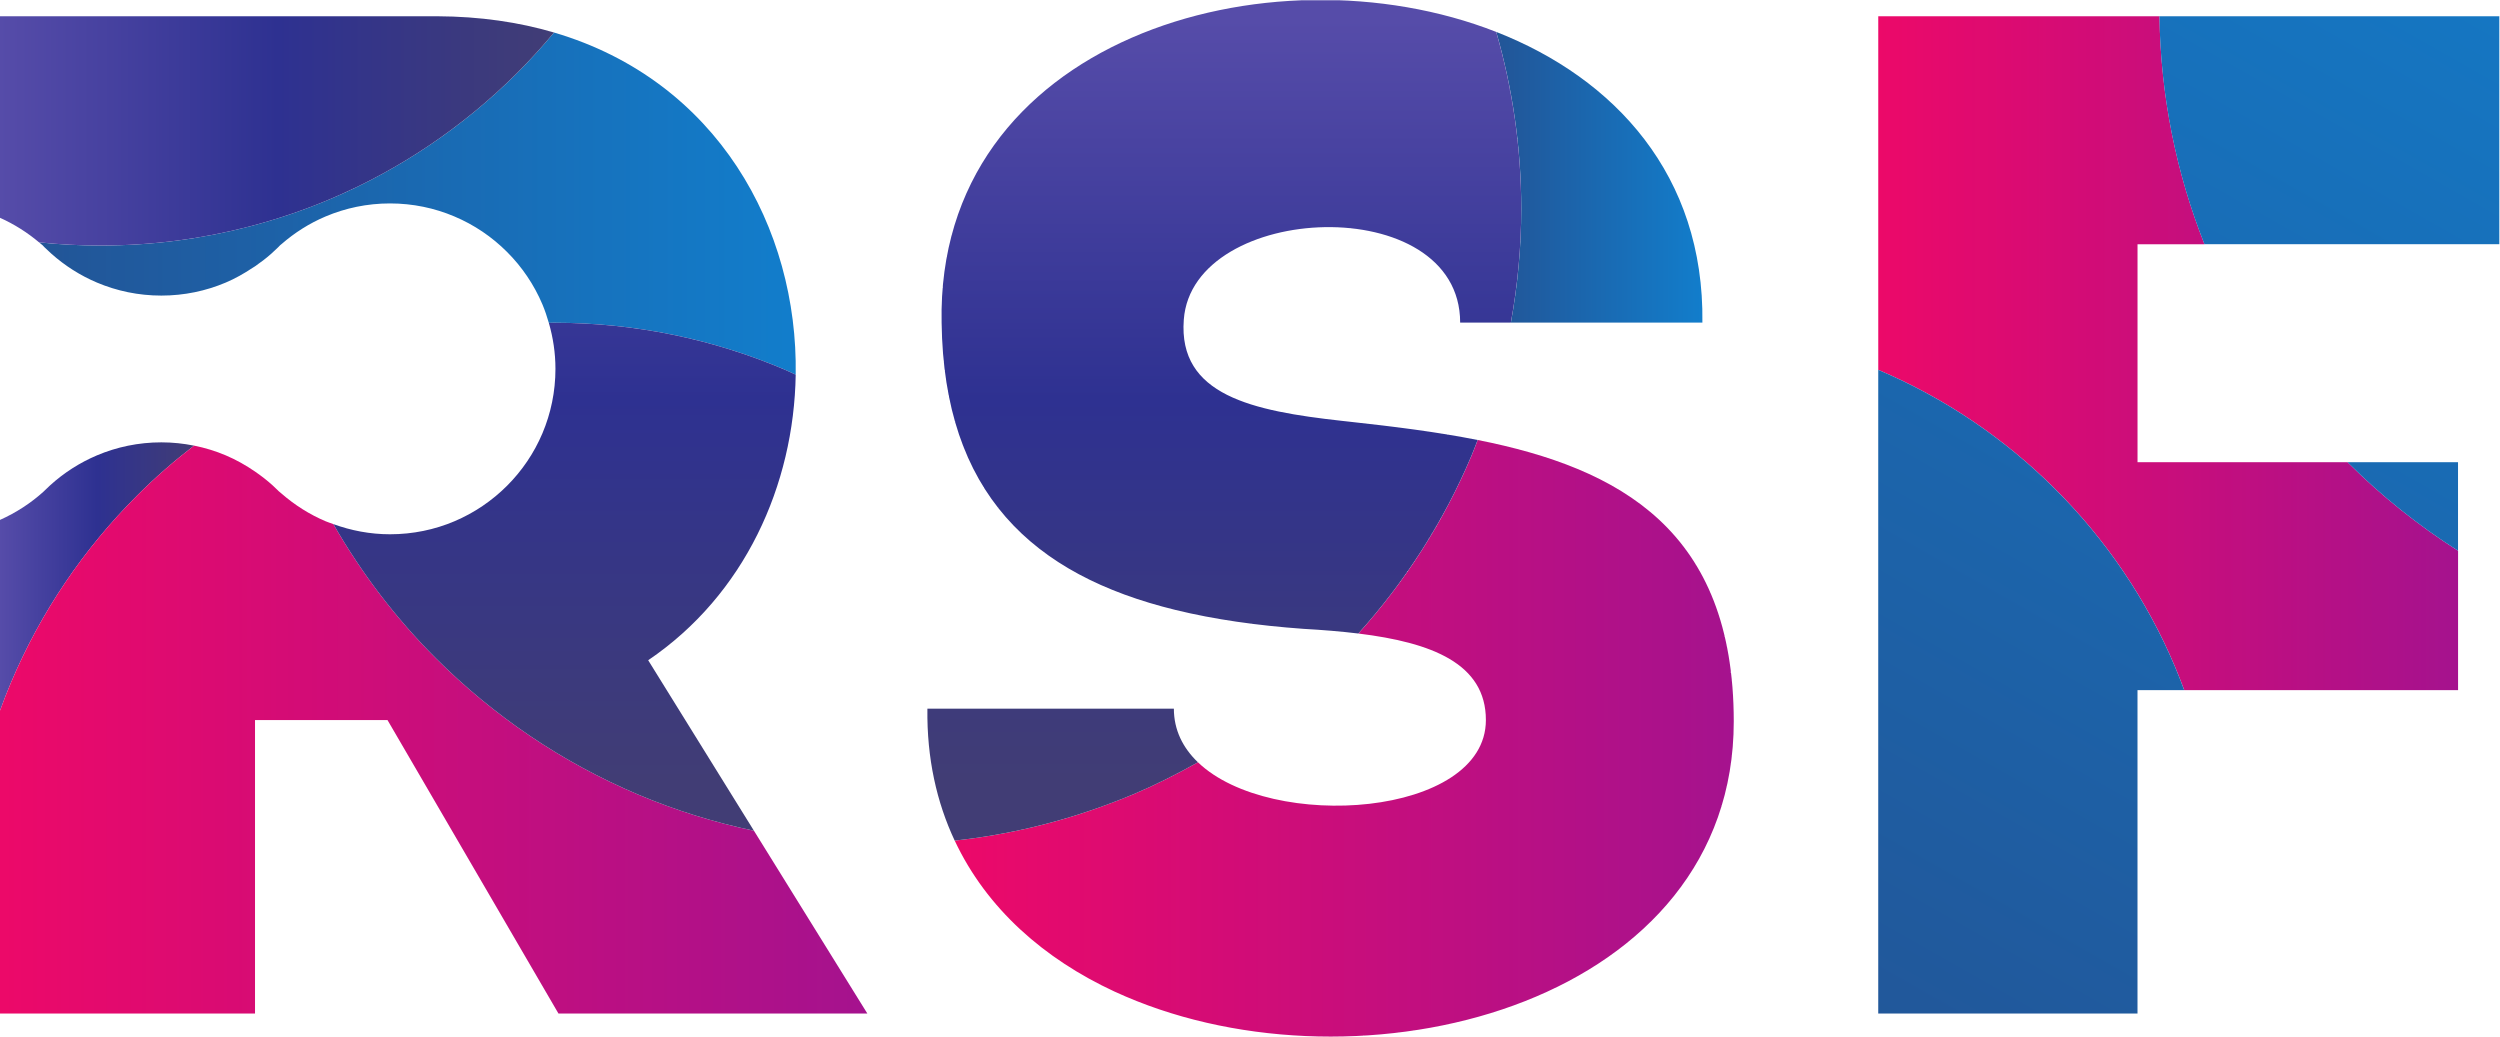
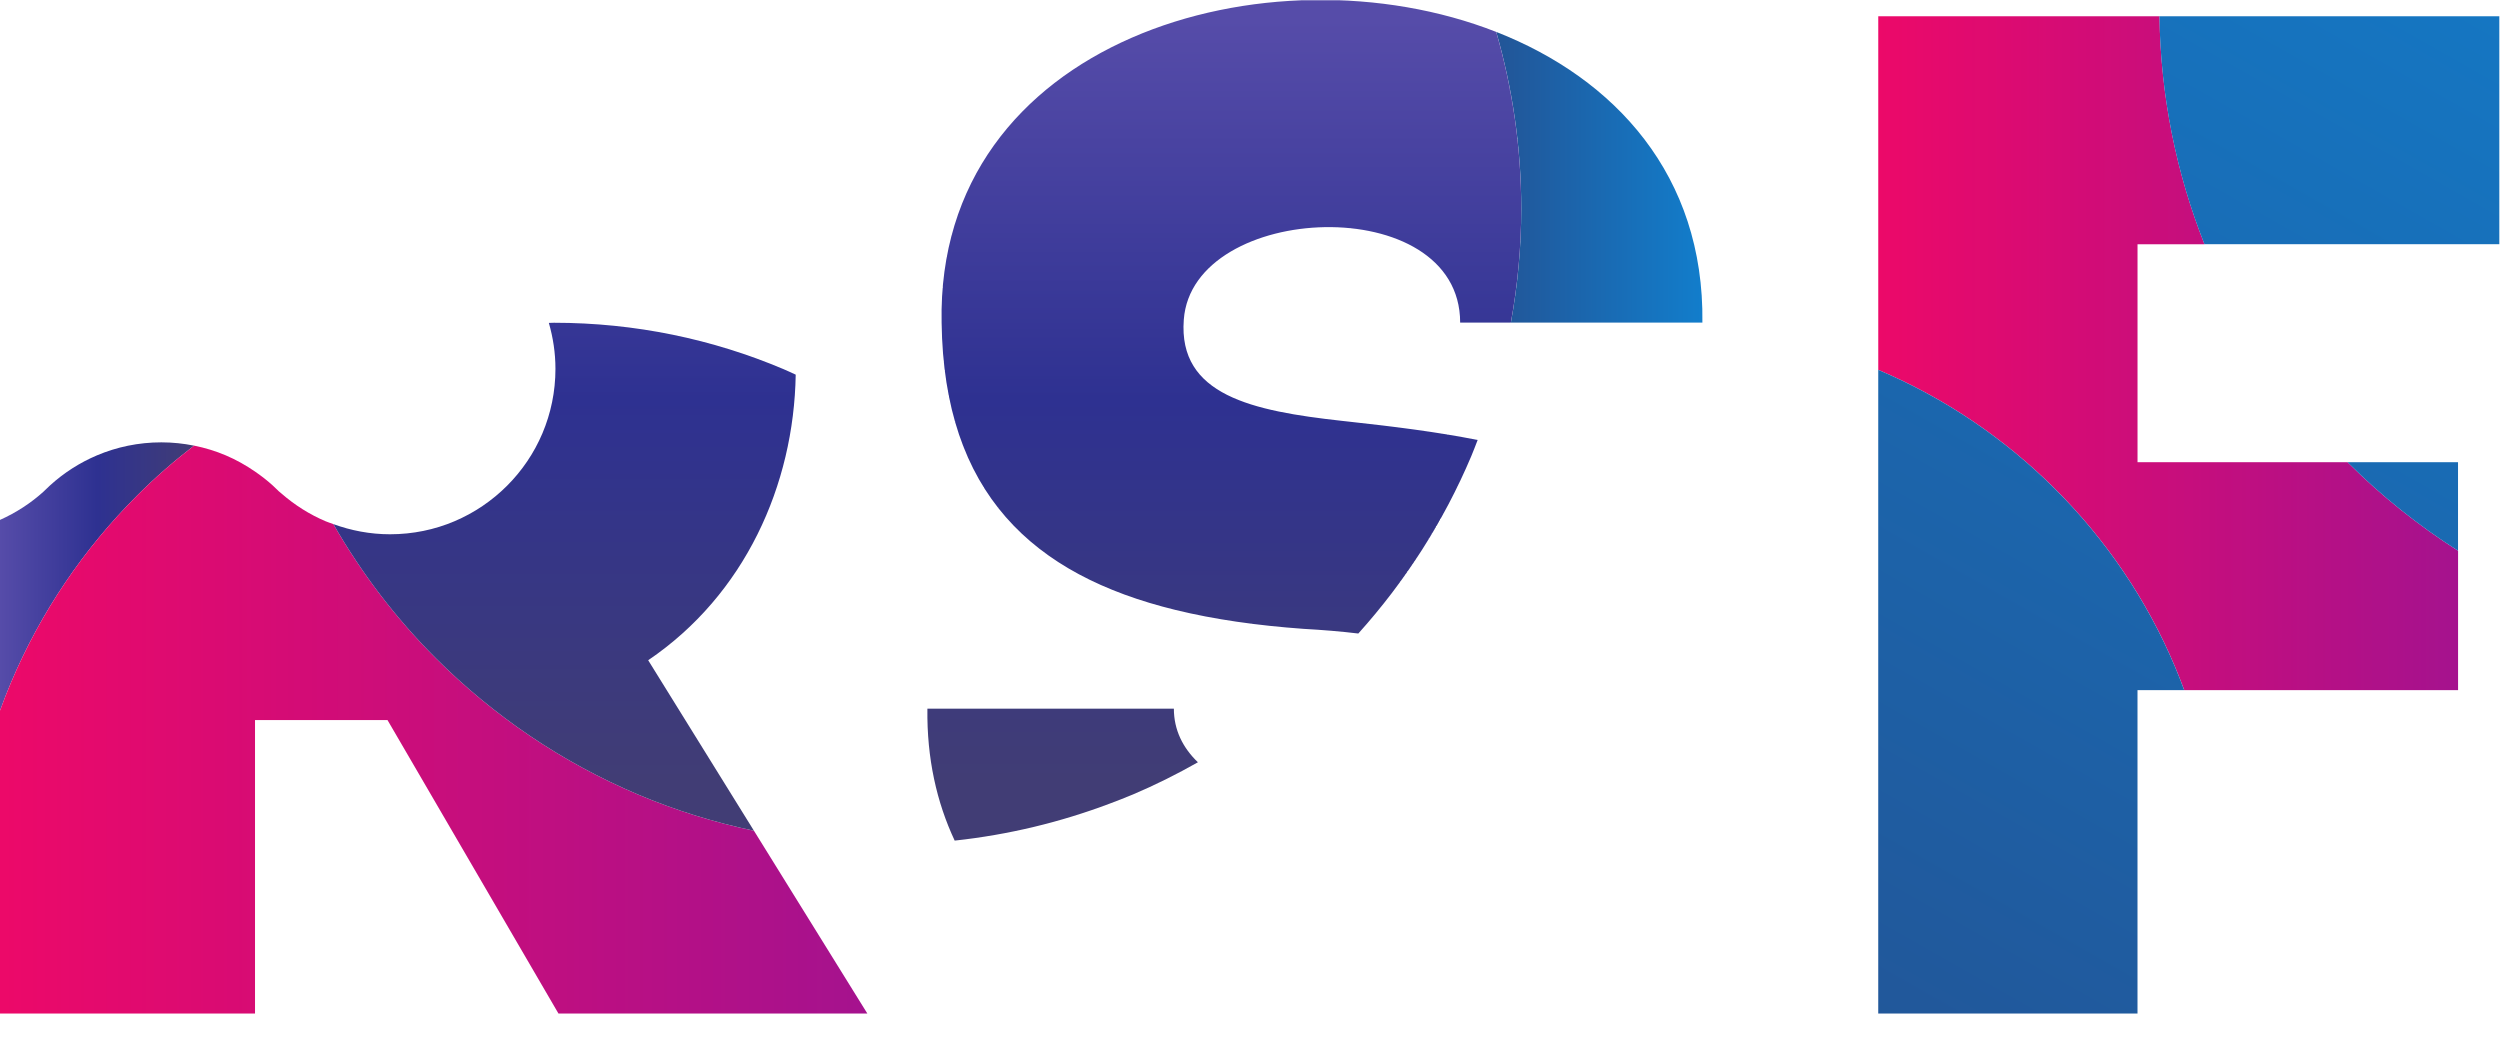
<svg xmlns="http://www.w3.org/2000/svg" version="1.1" viewBox="0 0 324.45 134.53">
  <defs>
    <clipPath id="clipPath68">
      <path d="m1471 695.15h186.44c1.9 143.52-85.43 237.87-200.71 283.01 15.78-54.66 24.37-112.3 24.37-172 0-37.922-3.57-74.976-10.1-111.02z" />
    </clipPath>
    <linearGradient id="linearGradient76" x2="1" gradientTransform="matrix(200.75 0 0 -200.75 1456.7 836.65)" gradientUnits="userSpaceOnUse">
      <stop stop-color="#225597" offset="0" />
      <stop stop-color="#127dcb" offset=".994" />
      <stop stop-color="#127dcb" offset="1" />
    </linearGradient>
    <clipPath id="clipPath86">
-       <path d="m0 0h4819v1009h-4819z" />
+       <path d="m0 0h4819v1009h-4819" />
    </clipPath>
    <clipPath id="clipPath92">
      <path d="m1438.7 580.86c-2.05-5.265-4.01-10.57-6.21-15.761-26.94-63.766-64.37-122-109.98-172.67 71.49-8.766 124.14-29.27 124.14-84.231 0-94.425-209.29-109.39-280.35-41.117-20.43-11.551-41.48-22.121-63.26-31.34-0.4-0.183-0.83-0.297-1.22-0.488-7.06-2.973-14.23-5.715-21.43-8.426-47.76-18.019-98.337-30.32-150.89-36 31.148-66.398 87.311-115.3 155.58-146.98 7.07-3.273 14.29-6.32 21.61-9.254 232.62-92.539 581.29 1.391 581.29 272.22 0 185.99-110.79 246.52-249.28 274.05z" />
    </clipPath>
    <linearGradient id="linearGradient98" x2="1" gradientTransform="matrix(758.48 0 0 -758.48 929.47 290.43)" gradientUnits="userSpaceOnUse">
      <stop stop-color="#ec0969" offset="0" />
      <stop stop-color="#a5128e" offset="1" />
    </linearGradient>
    <clipPath id="clipPath108">
      <path d="m2285.6 559.23h-204.52v212.21h65.22c-27.28 68.918-42.72 143.67-43.83 221.95h-273.81v-344.25c64.91-27.465 123.37-67.192 172.46-116.28 49.12-49.019 88.9-107.48 116.3-172.41 3.22-7.597 6.25-15.347 9.13-23.136h266.61v135.7c-38.77 24.715-74.75 53.418-107.11 85.769-0.15 0.153-0.3 0.301-0.45 0.453z" />
    </clipPath>
    <linearGradient id="linearGradient114" x2="1" gradientTransform="matrix(564.5 0 0 -564.5 1828.6 665.35)" gradientUnits="userSpaceOnUse">
      <stop stop-color="#ec0969" offset="0" />
      <stop stop-color="#a5128e" offset="1" />
    </linearGradient>
    <clipPath id="clipPath124">
      <path d="m2102.4 993.4c1.11-78.286 16.55-153.04 43.83-221.95h287.09v221.95h-330.92z" />
    </clipPath>
    <linearGradient id="linearGradient132" x2="1" gradientTransform="matrix(754.87 1296.4 1296.4 -754.87 1737.5 -28.51)" gradientUnits="userSpaceOnUse">
      <stop stop-color="#225597" offset="0" />
      <stop stop-color="#127dcb" offset=".994" />
      <stop stop-color="#127dcb" offset="1" />
    </linearGradient>
    <clipPath id="clipPath142">
      <path d="m2286 558.78c32.36-32.351 68.34-61.054 107.11-85.769v86.222h-107.56c0.15-0.152 0.3-0.3 0.45-0.453z" />
    </clipPath>
    <linearGradient id="linearGradient150" x2="1" gradientTransform="matrix(754.76 1296.2 1296.2 -754.76 1950.2 -152.23)" gradientUnits="userSpaceOnUse">
      <stop stop-color="#225597" offset="0" />
      <stop stop-color="#127dcb" offset=".994" />
      <stop stop-color="#127dcb" offset="1" />
    </linearGradient>
    <clipPath id="clipPath160">
      <path d="m2001.1 532.86c-49.09 49.09-107.55 88.817-172.46 116.28v-626.66h252.42v314.84h45.47c-2.88 7.789-5.91 15.539-9.13 23.136-27.4 64.93-67.18 123.39-116.3 172.41z" />
    </clipPath>
    <linearGradient id="linearGradient168" x2="1" gradientTransform="matrix(754.81 1296.3 1296.3 -754.81 1741.4 -30.72)" gradientUnits="userSpaceOnUse">
      <stop stop-color="#225597" offset="0" />
      <stop stop-color="#127dcb" offset=".994" />
      <stop stop-color="#127dcb" offset="1" />
    </linearGradient>
    <clipPath id="clipPath178">
      <path d="m133.64 526.91c17.332 17.344 35.839 33.481 55.269 48.453-10.289 2.071-20.934 3.199-31.824 3.199-22.235 0-43.426-4.515-62.703-12.675-16.883-7.149-32.289-17.082-45.652-29.235-1.891-1.73-3.734-3.496-5.539-5.265-0.133-0.153-0.254-0.301-0.387-0.414-12.602-11.473-27.055-20.879-42.809-27.914v-185.69c3.336 9.18 6.883 18.281 10.676 27.238 28.984 68.692 71.043 130.5 122.97 182.3z" />
    </clipPath>
    <linearGradient id="linearGradient186" x2="1" gradientTransform="matrix(188.92 0 0 -188.92 0 447.97)" gradientUnits="userSpaceOnUse">
      <stop stop-color="#564ca9" offset="0" />
      <stop stop-color="#2e3191" offset=".5" />
      <stop stop-color="#413d75" offset="1" />
    </linearGradient>
    <clipPath id="clipPath196">
      <path d="m539.41 977.56c-11.359-13.657-23.324-26.786-35.871-39.352-51.914-51.875-113.74-93.934-182.38-122.94-25.055-10.61-51.047-19.411-77.758-26.411-46.5-12.187-95.281-18.695-145.58-18.695-20.199 0-40.141 1.055-59.797 3.121 1.148-0.976 2.352-1.879 3.461-2.855 0.574-0.606 1.121-1.203 1.703-1.809 2.211-2.179 4.496-4.324 6.836-6.394 13.066-11.625 28.008-21.18 44.355-28.102 19.277-8.164 40.468-12.676 62.703-12.676 22.238 0 43.43 4.512 62.691 12.676 9.168 3.875 17.754 8.766 25.977 14.223 0.808 0.562 1.691 1.011 2.519 1.578 5.512 3.801 10.856 7.859 15.86 12.301 2.332 2.07 4.625 4.215 6.828 6.394 0.598 0.606 1.144 1.203 1.726 1.809 0.434 0.375 0.942 0.754 1.395 1.129 12.734 11.097 27.16 20.273 42.941 26.933 19.282 8.164 40.457 12.68 62.692 12.68 22.254 0 43.433-4.516 62.691-12.68 19.281-8.125 36.625-19.902 51.203-34.496 14.578-14.523 26.371-31.902 34.516-51.16 2.445-5.797 4.457-11.852 6.226-17.984 1.672 0.035 3.329 0.152 5 0.152 79.211 0 154.71-16.066 223.35-45.109 4.063-1.692 7.996-3.61 12-5.418 2.332 142.46-76.18 286.25-235.29 333.09z" />
    </clipPath>
    <linearGradient id="linearGradient204" x2="1" gradientTransform="matrix(736.72 0 0 -736.72 38.033 811.02)" gradientUnits="userSpaceOnUse">
      <stop stop-color="#225597" offset="0" />
      <stop stop-color="#127dcb" offset=".994" />
      <stop stop-color="#127dcb" offset="1" />
    </linearGradient>
    <clipPath id="clipPath214">
      <path d="m248.28 22.477v285.72h128.98l166.44-285.72h300.73l-110.38 177.94c-39.141 8.242-76.93 20.09-112.97 35.324-74.094 31.34-140.77 76.672-196.78 132.69-38.77 38.672-72.285 82.648-99.731 130.54-2.519 0.906-5.078 1.734-7.543 2.75-15.8 6.695-30.226 15.914-42.98 27.012-0.863 0.75-1.824 1.465-2.688 2.254-0.132 0.113-0.246 0.261-0.394 0.414-1.789 1.769-3.633 3.535-5.535 5.265-5.379 4.895-11.168 9.332-17.153 13.469-8.914 6.133-18.402 11.473-28.496 15.766-9.816 4.175-20.164 7.332-30.867 9.476-19.43-14.972-37.937-31.109-55.269-48.453-51.926-51.801-93.985-113.61-122.97-182.3-3.793-8.957-7.34-18.058-10.676-27.238v-294.9h248.28z" />
    </clipPath>
    <linearGradient id="linearGradient220" x2="1" gradientTransform="matrix(844.43 0 0 -844.43 0 298.92)" gradientUnits="userSpaceOnUse">
      <stop stop-color="#ec0969" offset="0" />
      <stop stop-color="#a5128e" offset="1" />
    </linearGradient>
    <clipPath id="clipPath230">
      <path d="m0 0h4819v1009h-4819z" />
    </clipPath>
    <clipPath id="clipPath236">
      <path d="m1421.6 695.15h49.36c6.53 36.04 10.1 73.094 10.1 111.02 0 59.699-8.59 117.34-24.37 172-221.23 86.68-545.41-7.637-539.94-283.01 2.18-165.79 88.447-245.77 227.71-279.77 37.85-9.258 79.55-15.16 124.6-18.398 18.54-1.055 36.49-2.485 53.38-4.551 45.61 50.672 83.04 108.91 109.98 172.67 2.2 5.191 4.16 10.496 6.21 15.761-40.03 7.938-82.35 13.168-125.03 17.832-2.37 0.266-4.74 0.528-7.11 0.789-87.37 9.672-159.49 24.942-153.96 98.454 8.34 115.11 269.07 126.21 269.07-2.786z" />
    </clipPath>
    <linearGradient id="linearGradient244" x2="1" gradientTransform="matrix(0 -740.01 -740.01 0 1198.9 989.88)" gradientUnits="userSpaceOnUse">
      <stop stop-color="#564ca9" offset="0" />
      <stop stop-color="#2e3191" offset=".5" />
      <stop stop-color="#413d75" offset="1" />
    </linearGradient>
    <clipPath id="clipPath254">
      <path d="m1102.1 319.29h-24.05-175.14c-0.621-48.379 9.047-91.152 26.559-128.47 52.554 5.68 103.13 17.981 150.89 36 7.2 2.711 14.37 5.453 21.43 8.426 0.39 0.191 0.82 0.305 1.22 0.488 21.78 9.219 42.83 19.789 63.26 31.34-14.53 13.957-23.4 31.301-23.4 52.215h-40.77z" />
    </clipPath>
    <linearGradient id="linearGradient262" x2="1" gradientTransform="matrix(0 -740.01 -740.01 0 1034.6 989.86)" gradientUnits="userSpaceOnUse">
      <stop stop-color="#564ca9" offset="0" />
      <stop stop-color="#2e3191" offset=".5" />
      <stop stop-color="#413d75" offset="1" />
    </linearGradient>
    <clipPath id="clipPath272">
      <path d="m774.7 644.47c-4.004 1.808-7.937 3.726-12 5.418-68.637 29.043-144.14 45.109-223.35 45.109-1.671 0-3.328-0.117-5-0.152 4.098-14.184 6.43-29.196 6.43-44.731 0-22.23-4.512-43.41-12.656-62.711-8.145-19.261-19.938-36.601-34.516-51.164-14.578-14.558-31.922-26.367-51.203-34.531-19.258-8.164-40.437-12.641-62.691-12.641-19.391 0-37.918 3.61-55.149 9.891 27.446-47.887 60.961-91.863 99.731-130.54 56.012-56.016 122.69-101.35 196.78-132.69 36.039-15.234 73.828-27.082 112.97-35.324l-102.98 166.02c94.086 63.804 141.86 170.53 143.63 278.04z" />
    </clipPath>
    <linearGradient id="linearGradient280" x2="1" gradientTransform="matrix(0 -740.05 -740.05 0 549.64 989.91)" gradientUnits="userSpaceOnUse">
      <stop stop-color="#564ca9" offset="0" />
      <stop stop-color="#2e3191" offset=".5" />
      <stop stop-color="#413d75" offset="1" />
    </linearGradient>
    <clipPath id="clipPath290">
      <path d="m425.8 993.4h-153.98-271.83v-196.22c13.824-6.168 26.59-14.293 38.031-23.891 19.656-2.066 39.598-3.121 59.797-3.121 50.297 0 99.078 6.508 145.58 18.695 26.711 7 52.703 15.801 77.758 26.411 68.637 29.007 130.46 71.066 182.38 122.94 12.547 12.566 24.512 25.695 35.871 39.352-34.16 10.078-72.043 15.648-113.61 15.836z" />
    </clipPath>
    <linearGradient id="linearGradient298" x2="1" gradientTransform="matrix(539.42 0 0 -539.42 0 881.78)" gradientUnits="userSpaceOnUse">
      <stop stop-color="#564ca9" offset="0" />
      <stop stop-color="#2e3191" offset=".5" />
      <stop stop-color="#413d75" offset="1" />
    </linearGradient>
  </defs>
  <g transform="matrix(1.333 0 0 -1.333 0 134.53)">
    <g transform="scale(.1)">
      <g clip-path="url(#clipPath68)">
        <path d="m1471 695.15h186.44c1.9 143.52-85.43 237.87-200.71 283.01 15.78-54.66 24.37-112.3 24.37-172 0-37.922-3.57-74.976-10.1-111.02" fill="url(#linearGradient76)" />
      </g>
      <g clip-path="url(#clipPath86)">
        <g clip-path="url(#clipPath92)">
-           <path d="m1263 0v1h-15v1h-10v1h-9v1h-8v1h-6v1h-7v1h-6v1h-6v1h-5v1h-5v1h-5v1h-4v1h-5v1h-4v1h-4v1h-4v1h-3v1h-4v1h-4v1h-3v1h-3v1h-4v1h-3v1h-3v1h-3v1h-3v1h-3v1h-3v1h-3v1h-2v1h-3v1h-3v1h-2v1h-3v1h-2v1h-3v1h-2v1h-2v1h-3v1h-2v1h-2v1h-3v1h-2v1h-2v1h-2v1h-2v1h-2v1h-2v1h-2v1h-2v1h-2v1h-2v1h-2v1h-2v1h-1v1h-2v1h-2v1h-2v1h-1v1h-2v1h-2v1h-1v1h-2v1h-2v1h-1v1h-2v1h-1v1h-2v1h-2v1h-1v1h-2v1h-1v1h-2v1h-1v1h-1v1h-2v1h-1v1h-2v1h-1v1h-1v1h-2v1h-1v1h-2v1h-1v1h-1v1h-2v1h-1v1h-1v1h-1v1h-1v1h-2v1h-1v1h-1v1h-1v1h-1v1h-2v1h-1v1h-1v1h-1v1h-1v1h-1v1h-2v1h-1v1h-1v1h-1v1h-1v1h-1v1h-1v1h-1v1h-1v1h-1v1h-1v1h-1v1h-1v1h-1v1h-1v1h-1v1h-1v1h-1v1h-1v1h-1v1h-1v1h-1v2h-1v1h-1v1h-1v1h-1v2h-1v1h-1v1h-1v1h-1v1h-1v2h-1v1h-1v1h-1v1h-1v2h-1v1h-1v1h-1v1h-1v2h-1v1h-1v2h-1v1h-1v2h-1v1h-1v2h-1v1h-1v2h-1v1h-1v2h-1v1h-1v2h-1v1h-1v2h-1v2h-1v1h-1v2h-1v2h-1v2h-1v2h-1v1h-1v2h-1v2h-1v2h-1v2h-1v2h-1v2h2v1h9v1h6v1h7v1h6v1h7v1h5v1h5v1h5v1h5v1h5v1h5v1h4v1h5v1h4v1h4v1h3v1h4v1h4v1h3v1h4v1h4v1h3v1h4v1h3v1h3v1h3v1h3v1h3v1h3v1h4v1h3v1h3v1h2v1h3v1h3v1h2v1h3v1h2v1h3v1h3v1h2v1h3v1h2v1h3v1h2v1h2v1h3v1h2v1h2v1h2v1h2v1h3v1h2v1h2v1h2v1h2v1h2v1h2v1h3v1h2v1h1v1h2v1h2v1h2v1h2v1h2v1h2v1h2v1h2v1h2v1h1v1h2v1h2v1h2v1h2v1h2v1h1v-1h1v-1h1v-1h1v-1h1v-1h2v-1h1v-1h1v-1h2v-1h1v-1h1v-1h2v-1h1v-1h2v-1h2v-1h1v-1h2v-1h2v-1h2v-1h2v-1h1v-1h2v-1h2v-1h3v-1h2v-1h3v-1h2v-1h3v-1h2v-1h3v-1h3v-1h3v-1h4v-1h3v-1h4v-1h3v-1h5v-1h5v-1h6v-1h6v-1h7v-1h11v-1h27v-1h5v1h14v1h11v1h6v1h7v1h6v1h4v1h4v1h4v1h4v1h4v1h3v1h3v1h2v1h3v1h2v1h3v1h3v1h2v1h2v1h2v1h2v1h2v1h1v1h2v1h2v1h2v1h2v1h1v1h1v1h2v1h1v1h1v1h1v1h2v1h1v1h1v1h1v1h2v1h1v1h1v2h1v1h1v1h1v1h1v2h1v1h1v1h1v1h1v1h1v2h1v2h1v3h1v2h1v2h1v2h1v2h1v5h1v5h1v17h-1v5h-1v4h-1v3h-1v3h-1v3h-1v2h-1v2h-1v1h-1v2h-1v2h-1v1h-1v1h-1v2h-1v1h-1v1h-1v1h-1v1h-1v1h-1v1h-1v1h-1v1h-1v1h-1v1h-1v1h-2v1h-1v1h-1v1h-2v1h-1v1h-2v1h-1v1h-2v1h-2v1h-2v1h-1v1h-2v1h-2v1h-3v1h-2v1h-2v1h-3v1h-3v1h-3v1h-2v1h-4v1h-3v1h-3v1h-4v1h-4v1h-5v1h-4v1h-5v1h-6v1h-6v1h-6v1h-8v1h-3v2h1v1h1v1h1v1h1v1h1v1h1v1h1v1h1v1h1v2h1v1h1v1h1v1h1v2h1v1h1v1h1v1h1v2h1v1h1v1h1v1h1v2h1v1h1v1h1v1h1v1h1v2h1v1h1v1h1v1h1v2h1v1h1v1h1v2h1v1h1v1h1v2h1v1h1v2h1v1h1v2h1v1h1v1h1v2h1v1h1v2h1v1h1v2h1v1h1v1h1v2h1v1h1v2h1v1h1v2h1v1h1v2h1v1h1v1h1v2h1v1h1v2h1v1h1v2h1v2h1v1h1v2h1v2h1v2h1v1h1v2h1v2h1v1h1v2h1v2h1v2h1v1h1v2h1v2h1v2h1v1h1v2h1v2h1v1h1v2h1v2h1v2h1v1h1v2h1v2h1v2h1v2h1v2h1v2h1v2h1v2h1v3h1v2h1v2h1v2h1v2h1v2h1v2h1v2h1v2h1v2h1v2h1v3h1v2h1v3h1v2h1v2h1v3h1v3h1v2h1v3h1v1h5v-1h5v-1h5v-1h4v-1h5v-1h4v-1h4v-1h4v-1h3v-1h4v-1h4v-1h4v-1h3v-1h3v-1h4v-1h3v-1h3v-1h3v-1h3v-1h3v-1h3v-1h3v-1h2v-1h3v-1h3v-1h2v-1h3v-1h2v-1h3v-1h2v-1h2v-1h2v-1h2v-1h3v-1h2v-1h2v-1h2v-1h2v-1h2v-1h2v-1h2v-1h2v-1h2v-1h1v-1h2v-1h2v-1h2v-1h1v-1h2v-1h2v-1h1v-1h2v-1h1v-1h2v-1h1v-1h2v-1h1v-1h2v-1h1v-1h2v-1h1v-1h2v-1h1v-1h1v-1h1v-1h2v-1h1v-1h1v-1h1v-1h1v-1h2v-1h1v-1h1v-1h1v-1h1v-1h2v-1h1v-1h1v-1h1v-1h1v-1h1v-1h1v-1h1v-1h1v-1h1v-1h1v-1h1v-1h1v-1h1v-1h1v-1h1v-2h1v-1h1v-1h1v-1h1v-1h1v-1h1v-2h1v-1h1v-1h1v-2h1v-1h1v-1h1v-2h1v-1h1v-1h1v-1h1v-2h1v-1h1v-2h1v-2h1v-1h1v-2h1v-2h1v-1h1v-2h1v-2h1v-1h1v-2h1v-2h1v-1h1v-2h1v-3h1v-2h1v-2h1v-2h1v-2h1v-3h1v-2h1v-2h1v-2h1v-3h1v-3h1v-3h1v-3h1v-3h1v-3h1v-3h1v-3h1v-4h1v-4h1v-5h1v-4h1v-5h1v-4h1v-5h1v-8h1v-9h1v-8h1v-12h1v-51h-1v-9h-1v-8h-1v-8h-1v-5h-1v-5h-1v-4h-1v-5h-1v-5h-1v-3h-1v-3h-1v-3h-1v-4h-1v-3h-1v-3h-1v-3h-1v-3h-1v-2h-1v-3h-1v-2h-1v-3h-1v-2h-1v-3h-1v-2h-1v-2h-1v-2h-1v-2h-1v-2h-1v-2h-1v-2h-1v-2h-1v-2h-1v-2h-1v-2h-1v-1h-1v-2h-1v-2h-1v-1h-1v-2h-1v-1h-1v-2h-1v-2h-1v-1h-1v-2h-1v-2h-1v-1h-1v-1h-1v-2h-1v-1h-1v-1h-1v-2h-1v-1h-1v-1h-1v-2h-1v-1h-1v-2h-1v-1h-1v-1h-1v-1h-1v-2h-1v-1h-1v-1h-1v-1h-1v-1h-1v-1h-1v-2h-1v-1h-1v-1h-1v-1h-1v-1h-1v-1h-1v-1h-1v-2h-1v-1h-1v-1h-1v-1h-1v-1h-1v-1h-1v-1h-1v-1h-1v-1h-2v-1h-1v-1h-1v-1h-1v-1h-1v-1h-1v-1h-1v-1h-1v-1h-1v-1h-1v-1h-1v-1h-1v-1h-2v-1h-1v-1h-1v-1h-1v-1h-1v-1h-1v-1h-2v-1h-1v-1h-1v-1h-1v-1h-1v-1h-2v-1h-1v-1h-1v-1h-2v-1h-1v-1h-1v-1h-2v-1h-1v-1h-1v-1h-2v-1h-1v-1h-2v-1h-1v-1h-2v-1h-1v-1h-2v-1h-1v-1h-2v-1h-1v-1h-2v-1h-1v-1h-2v-1h-1v-1h-2v-1h-2v-1h-1v-1h-2v-1h-2v-1h-2v-1h-2v-1h-1v-1h-2v-1h-2v-1h-2v-1h-1v-1h-2v-1h-2v-1h-2v-1h-2v-1h-2v-1h-2v-1h-3v-1h-2v-1h-2v-1h-2v-1h-2v-1h-2v-1h-3v-1h-2v-1h-2v-1h-3v-1h-2v-1h-2v-1h-3v-1h-2v-1h-3v-1h-3v-1h-2v-1h-3v-1h-3v-1h-3v-1h-2v-1h-3v-1h-4v-1h-3v-1h-3v-1h-3v-1h-4v-1h-3v-1h-3v-1h-4v-1h-4v-1h-4v-1h-4v-1h-4v-1h-4v-1h-5v-1h-5v-1h-5v-1h-5v-1h-6v-1h-6v-1h-7v-1h-6v-1h-9v-1h-8v-1h-10v-1h-16v-1" fill="url(#linearGradient98)" />
-         </g>
+           </g>
      </g>
      <g clip-path="url(#clipPath108)">
        <path d="m2285.6 559.23h-204.52v212.21h65.22c-27.28 68.918-42.72 143.67-43.83 221.95h-273.81v-344.25c64.91-27.465 123.37-67.192 172.46-116.28 49.12-49.019 88.9-107.48 116.3-172.41 3.22-7.597 6.25-15.347 9.13-23.136h266.61v135.7c-38.77 24.715-74.75 53.418-107.11 85.769-0.15 0.153-0.3 0.301-0.45 0.453" fill="url(#linearGradient114)" />
      </g>
      <g clip-path="url(#clipPath124)">
        <path d="m2102.4 993.4c1.11-78.286 16.55-153.04 43.83-221.95h287.09v221.95h-330.92" fill="url(#linearGradient132)" />
      </g>
      <g clip-path="url(#clipPath142)">
        <path d="m2286 558.78c32.36-32.351 68.34-61.054 107.11-85.769v86.222h-107.56c0.15-0.152 0.3-0.3 0.45-0.453" fill="url(#linearGradient150)" />
      </g>
      <g clip-path="url(#clipPath160)">
        <path d="m2001.1 532.86c-49.09 49.09-107.55 88.817-172.46 116.28v-626.66h252.42v314.84h45.47c-2.88 7.789-5.91 15.539-9.13 23.136-27.4 64.93-67.18 123.39-116.3 172.41" fill="url(#linearGradient168)" />
      </g>
      <g clip-path="url(#clipPath178)">
        <path d="m133.64 526.91c17.332 17.344 35.839 33.481 55.269 48.453-10.289 2.071-20.934 3.199-31.824 3.199-22.235 0-43.426-4.515-62.703-12.675-16.883-7.149-32.289-17.082-45.652-29.235-1.891-1.73-3.734-3.496-5.539-5.265-0.133-0.153-0.254-0.301-0.387-0.414-12.602-11.473-27.055-20.879-42.809-27.914v-185.69c3.336 9.18 6.883 18.281 10.676 27.238 28.984 68.692 71.043 130.5 122.97 182.3" fill="url(#linearGradient186)" />
      </g>
      <g clip-path="url(#clipPath196)">
-         <path d="m539.41 977.56c-11.359-13.657-23.324-26.786-35.871-39.352-51.914-51.875-113.74-93.934-182.38-122.94-25.055-10.61-51.047-19.411-77.758-26.411-46.5-12.187-95.281-18.695-145.58-18.695-20.199 0-40.141 1.055-59.797 3.121 1.148-0.976 2.352-1.879 3.461-2.855 0.574-0.606 1.121-1.203 1.703-1.809 2.211-2.179 4.496-4.324 6.836-6.394 13.066-11.625 28.008-21.18 44.355-28.102 19.277-8.164 40.468-12.676 62.703-12.676 22.238 0 43.43 4.512 62.691 12.676 9.168 3.875 17.754 8.766 25.977 14.223 0.808 0.562 1.691 1.011 2.519 1.578 5.512 3.801 10.856 7.859 15.86 12.301 2.332 2.07 4.625 4.215 6.828 6.394 0.598 0.606 1.144 1.203 1.726 1.809 0.434 0.375 0.942 0.754 1.395 1.129 12.734 11.097 27.16 20.273 42.941 26.933 19.282 8.164 40.457 12.68 62.692 12.68 22.254 0 43.433-4.516 62.691-12.68 19.281-8.125 36.625-19.902 51.203-34.496 14.578-14.523 26.371-31.902 34.516-51.16 2.445-5.797 4.457-11.852 6.226-17.984 1.672 0.035 3.329 0.152 5 0.152 79.211 0 154.71-16.066 223.35-45.109 4.063-1.692 7.996-3.61 12-5.418 2.332 142.46-76.18 286.25-235.29 333.09" fill="url(#linearGradient204)" />
-       </g>
+         </g>
      <g clip-path="url(#clipPath214)">
        <path d="m248.28 22.477v285.72h128.98l166.44-285.72h300.73l-110.38 177.94c-39.141 8.242-76.93 20.09-112.97 35.324-74.094 31.34-140.77 76.672-196.78 132.69-38.77 38.672-72.285 82.648-99.731 130.54-2.519 0.906-5.078 1.734-7.543 2.75-15.8 6.695-30.226 15.914-42.98 27.012-0.863 0.75-1.824 1.465-2.688 2.254-0.132 0.113-0.246 0.261-0.394 0.414-1.789 1.769-3.633 3.535-5.535 5.265-5.379 4.895-11.168 9.332-17.153 13.469-8.914 6.133-18.402 11.473-28.496 15.766-9.816 4.175-20.164 7.332-30.867 9.476-19.43-14.972-37.937-31.109-55.269-48.453-51.926-51.801-93.985-113.61-122.97-182.3-3.793-8.957-7.34-18.058-10.676-27.238v-294.9h248.28" fill="url(#linearGradient220)" />
      </g>
      <g clip-path="url(#clipPath230)">
        <g clip-path="url(#clipPath236)">
          <path d="m1317 392v1h-10v1h-10v1h-14v1h-15v1h-12v1h-11v1h-10v1h-8v1h-8v1h-8v1h-8v1h-6v1h-6v1h-6v1h-6v1h-6v1h-4v1h-5v1h-5v1h-5v1h-4v1h-4v1h-5v1h-4v1h-3v1h-4v1h-3v1h-4v1h-3v1h-4v1h-3v1h-3v1h-3v1h-3v1h-3v1h-3v1h-3v1h-2v1h-3v1h-2v1h-3v1h-2v1h-3v1h-2v1h-3v1h-2v1h-2v1h-2v1h-2v1h-2v1h-3v1h-2v1h-2v1h-2v1h-2v1h-2v1h-2v1h-2v1h-1v1h-2v1h-2v1h-1v1h-2v1h-2v1h-1v1h-2v1h-2v1h-1v1h-2v1h-2v1h-1v1h-1v1h-2v1h-1v1h-2v1h-1v1h-1v1h-2v1h-1v1h-2v1h-1v1h-1v1h-2v1h-1v1h-1v1h-1v1h-1v1h-2v1h-1v1h-1v1h-1v1h-1v1h-1v1h-2v1h-1v1h-1v1h-1v1h-1v1h-1v1h-1v1h-1v1h-1v1h-1v1h-1v1h-1v1h-1v1h-1v1h-1v1h-1v1h-1v2h-1v1h-1v1h-1v1h-1v1h-1v1h-1v2h-1v1h-1v1h-1v2h-1v1h-1v1h-1v1h-1v2h-1v1h-1v1h-1v2h-1v1h-1v2h-1v1h-1v2h-1v1h-1v2h-1v2h-1v1h-1v2h-1v1h-1v2h-1v1h-1v2h-1v2h-1v2h-1v2h-1v2h-1v2h-1v2h-1v2h-1v2h-1v2h-1v2h-1v3h-1v3h-1v2h-1v3h-1v2h-1v3h-1v2h-1v3h-1v3h-1v4h-1v3h-1v4h-1v3h-1v4h-1v3h-1v5h-1v5h-1v5h-1v5h-1v5h-1v7h-1v8h-1v9h-1v10h-1v17h-1v28h1v16h1v11h1v8h1v6h1v5h1v6h1v5h1v4h1v4h1v3h1v4h1v4h1v3h1v3h1v3h1v3h1v3h1v3h1v2h1v3h1v2h1v3h1v2h1v2h1v2h1v3h1v2h1v2h1v2h1v2h1v2h1v2h1v1h1v2h1v2h1v2h1v2h1v2h1v1h1v2h1v1h1v2h1v1h1v2h1v2h1v1h1v2h1v1h1v2h1v1h1v2h1v1h1v1h1v1h1v2h1v1h1v1h1v2h1v1h1v1h1v1h1v2h1v1h1v1h1v1h1v1h1v2h1v1h1v1h1v1h1v1h1v1h1v1h1v1h1v1h1v2h1v1h1v1h1v1h1v1h1v1h1v1h2v1h1v1h1v1h1v1h1v1h1v1h1v1h1v1h1v1h1v1h1v1h1v1h1v1h2v1h1v1h1v1h1v1h1v1h2v1h1v1h1v1h1v1h2v1h1v1h1v1h1v1h2v1h1v1h2v1h1v1h1v1h2v1h1v1h2v1h1v1h1v1h2v1h1v1h2v1h1v1h2v1h2v1h1v1h2v1h1v1h2v1h2v1h1v1h2v1h2v1h2v1h1v1h2v1h2v1h2v1h2v1h2v1h1v1h2v1h2v1h2v1h3v1h2v1h2v1h2v1h2v1h2v1h2v1h3v1h2v1h3v1h2v1h3v1h2v1h3v1h2v1h3v1h3v1h2v1h3v1h3v1h3v1h3v1h3v1h4v1h3v1h4v1h3v1h4v1h3v1h4v1h4v1h5v1h4v1h4v1h6v1h5v1h6v1h5v1h7v1h7v1h8v1h10v1h12v1h71v-1h11v-1h10v-1h8v-1h7v-1h7v-1h6v-1h5v-1h5v-1h5v-1h5v-1h5v-1h4v-1h4v-1h4v-1h4v-1h4v-1h3v-1h3v-1h3v-1h4v-1h3v-1h3v-1h3v-1h3v-1h3v-1h3v-1h3v-1h3v-1h2v-1h2v-1h1v-4h1v-3h1v-4h1v-4h1v-4h1v-4h1v-5h1v-4h1v-4h1v-4h1v-5h1v-6h1v-6h1v-5h1v-6h1v-5h1v-6h1v-6h1v-9h1v-10h1v-9h1v-9h1v-15h1v-21h1v-30h-1v-16h-1v-16h-1v-12h-1v-8h-1v-8h-1v-8h-1v-8h-1v-7h-1v-7h-1v-5h-51v10h-1v6h-1v5h-1v3h-1v3h-1v3h-1v3h-1v2h-1v2h-1v1h-1v2h-1v2h-1v2h-1v1h-1v1h-1v2h-1v1h-1v2h-1v1h-1v1h-1v1h-1v1h-1v1h-1v1h-1v1h-1v1h-1v1h-1v1h-1v1h-2v1h-1v1h-1v1h-1v1h-2v1h-1v1h-2v1h-1v1h-1v1h-2v1h-2v1h-2v1h-2v1h-1v1h-2v1h-3v1h-2v1h-2v1h-2v1h-3v1h-3v1h-3v1h-3v1h-3v1h-4v1h-4v1h-4v1h-5v1h-7v1h-7v1h-19v1h-7v-1h-16v-1h-9v-1h-6v-1h-6v-1h-4v-1h-5v-1h-3v-1h-4v-1h-3v-1h-4v-1h-2v-1h-3v-1h-3v-1h-2v-1h-3v-1h-2v-1h-2v-1h-2v-1h-2v-1h-2v-1h-2v-1h-2v-1h-2v-1h-2v-1h-1v-1h-2v-1h-1v-1h-2v-1h-1v-1h-2v-1h-1v-1h-1v-1h-2v-1h-1v-1h-1v-1h-1v-1h-1v-1h-2v-1h-1v-1h-1v-1h-1v-1h-1v-1h-1v-1h-1v-2h-1v-1h-1v-1h-1v-1h-1v-2h-1v-1h-1v-1h-1v-2h-1v-1h-1v-2h-1v-2h-1v-1h-1v-2h-1v-3h-1v-2h-1v-2h-1v-3h-1v-4h-1v-4h-1v-5h-1v-21h1v-7h1v-4h1v-3h1v-3h1v-3h1v-2h1v-2h1v-2h1v-2h1v-1h1v-1h1v-2h1v-1h1v-1h1v-2h1v-1h1v-1h1v-1h1v-1h1v-1h1v-1h1v-1h1v-1h2v-1h1v-1h1v-1h2v-1h1v-1h1v-1h2v-1h2v-1h2v-1h1v-1h2v-1h2v-1h2v-1h2v-1h2v-1h3v-1h2v-1h3v-1h2v-1h3v-1h3v-1h3v-1h4v-1h3v-1h4v-1h4v-1h4v-1h5v-1h5v-1h5v-1h5v-1h6v-1h7v-1h7v-1h7v-1h8v-1h8v-1h9v-1h9v-1h9v-1h8v-1h8v-1h8v-1h8v-1h9v-1h8v-1h6v-1h6v-1h7v-1h6v-1h6v-1h7v-1h6v-1h6v-1h5v-1h5v-1h1v-2h-1v-3h-1v-2h-1v-3h-1v-3h-1v-2h-1v-2h-1v-3h-1v-2h-1v-3h-1v-2h-1v-2h-1v-2h-1v-2h-1v-2h-1v-2h-1v-2h-1v-2h-1v-2h-1v-2h-1v-3h-1v-2h-1v-2h-1v-2h-1v-2h-1v-2h-1v-2h-1v-2h-1v-2h-1v-1h-1v-2h-1v-2h-1v-2h-1v-1h-1v-2h-1v-2h-1v-1h-1v-2h-1v-2h-1v-2h-1v-1h-1v-2h-1v-2h-1v-2h-1v-1h-1v-2h-1v-2h-1v-1h-1v-2h-1v-2h-1v-2h-1v-1h-1v-2h-1v-2h-1v-1h-1v-2h-1v-1h-1v-2h-1v-1h-1v-1h-1v-2h-1v-1h-1v-2h-1v-1h-1v-2h-1v-1h-1v-2h-1v-1h-1v-1h-1v-2h-1v-1h-1v-2h-1v-1h-1v-2h-1v-1h-1v-1h-1v-2h-1v-1h-1v-2h-1v-1h-1v-2h-1v-1h-1v-1h-1v-2h-1v-1h-1v-1h-1v-2h-1v-1h-1v-1h-1v-1h-1v-2h-1v-1h-1v-1h-1v-1h-1v-1h-1v-2h-1v-1h-1v-1h-1v-1h-1v-2h-1v-1h-1v-1h-1v-1h-1v-2h-1v-1h-1v-1h-1v-1h-1v-2h-1v-1h-1v-1h-1v-1h-1v-1h-1v-1h-1v-1h-1v-1h-1v-1h-1v-1" fill="url(#linearGradient244)" />
        </g>
      </g>
      <g clip-path="url(#clipPath254)">
        <path d="m1102.1 319.29h-24.05-175.14c-0.621-48.379 9.047-91.152 26.559-128.47 52.554 5.68 103.13 17.981 150.89 36 7.2 2.711 14.37 5.453 21.43 8.426 0.39 0.191 0.82 0.305 1.22 0.488 21.78 9.219 42.83 19.789 63.26 31.34-14.53 13.957-23.4 31.301-23.4 52.215h-40.77" fill="url(#linearGradient262)" />
      </g>
      <g clip-path="url(#clipPath272)">
        <path d="m774.7 644.47c-4.004 1.808-7.937 3.726-12 5.418-68.637 29.043-144.14 45.109-223.35 45.109-1.671 0-3.328-0.117-5-0.152 4.098-14.184 6.43-29.196 6.43-44.731 0-22.23-4.512-43.41-12.656-62.711-8.145-19.261-19.938-36.601-34.516-51.164-14.578-14.558-31.922-26.367-51.203-34.531-19.258-8.164-40.437-12.641-62.691-12.641-19.391 0-37.918 3.61-55.149 9.891 27.446-47.887 60.961-91.863 99.731-130.54 56.012-56.016 122.69-101.35 196.78-132.69 36.039-15.234 73.828-27.082 112.97-35.324l-102.98 166.02c94.086 63.804 141.86 170.53 143.63 278.04" fill="url(#linearGradient280)" />
      </g>
      <g clip-path="url(#clipPath290)">
-         <path d="m425.8 993.4h-153.98-271.83v-196.22c13.824-6.168 26.59-14.293 38.031-23.891 19.656-2.066 39.598-3.121 59.797-3.121 50.297 0 99.078 6.508 145.58 18.695 26.711 7 52.703 15.801 77.758 26.411 68.637 29.007 130.46 71.066 182.38 122.94 12.547 12.566 24.512 25.695 35.871 39.352-34.16 10.078-72.043 15.648-113.61 15.836" fill="url(#linearGradient298)" />
-       </g>
+         </g>
    </g>
  </g>
</svg>